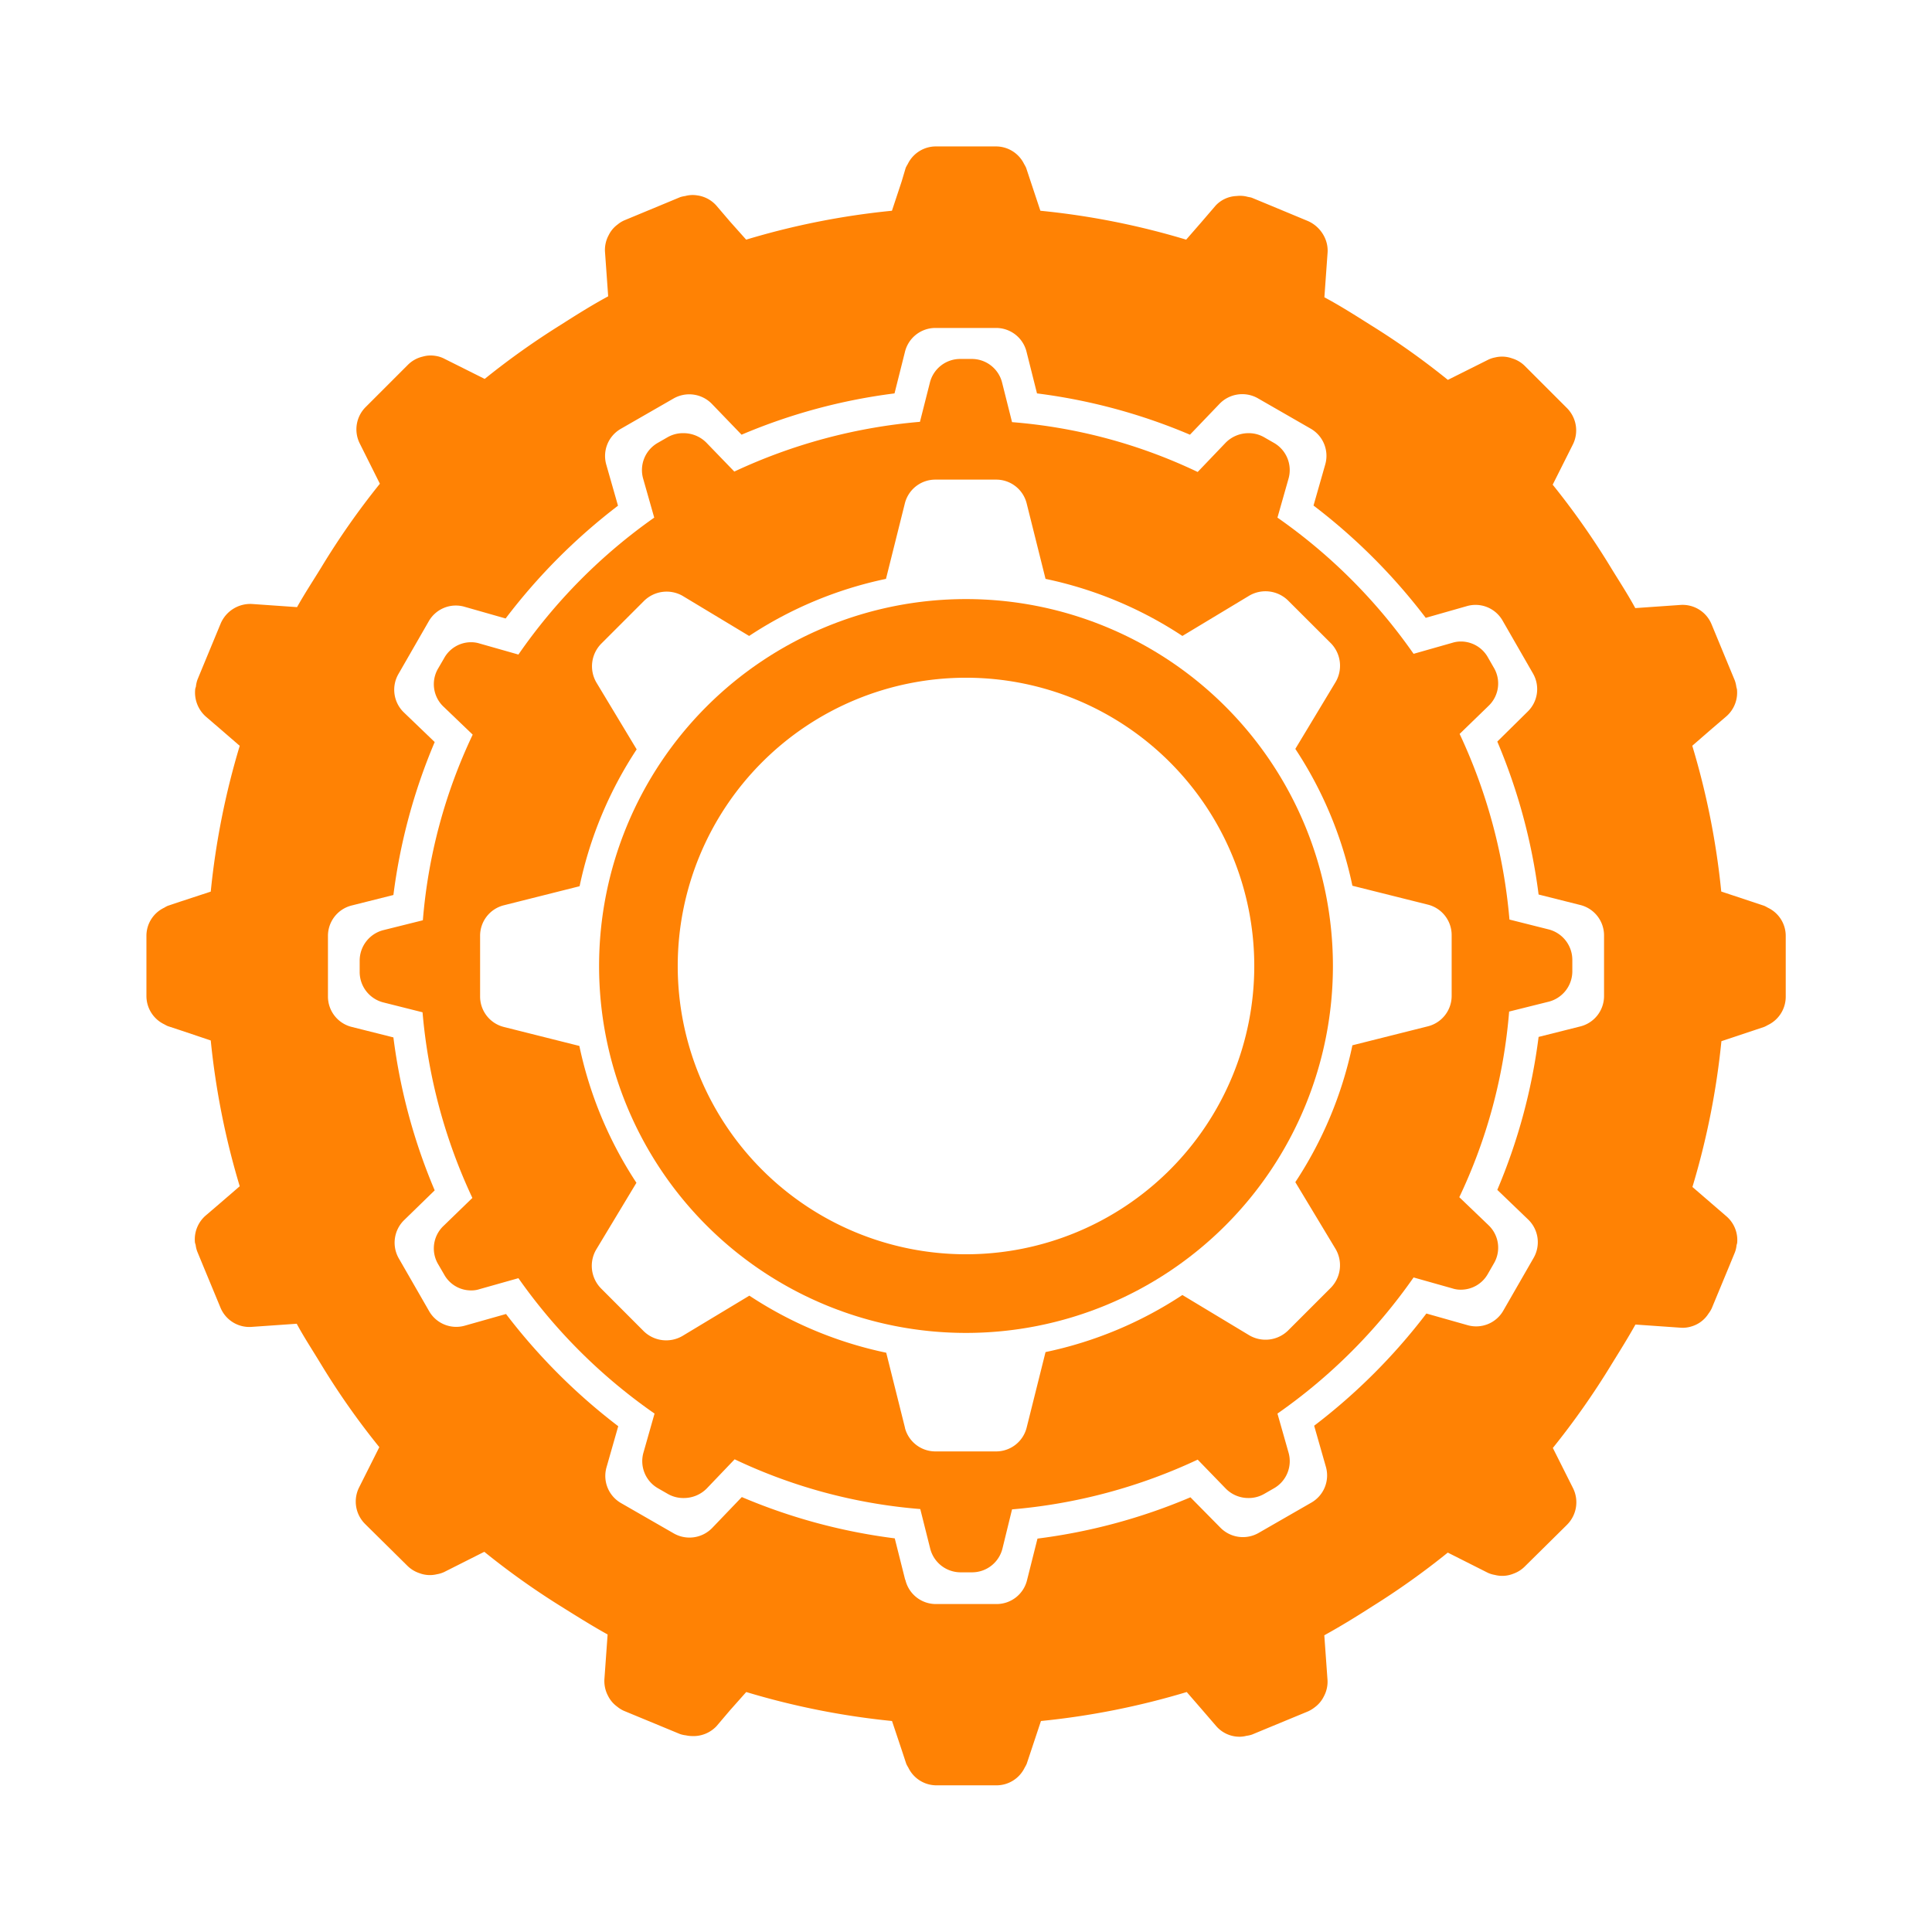
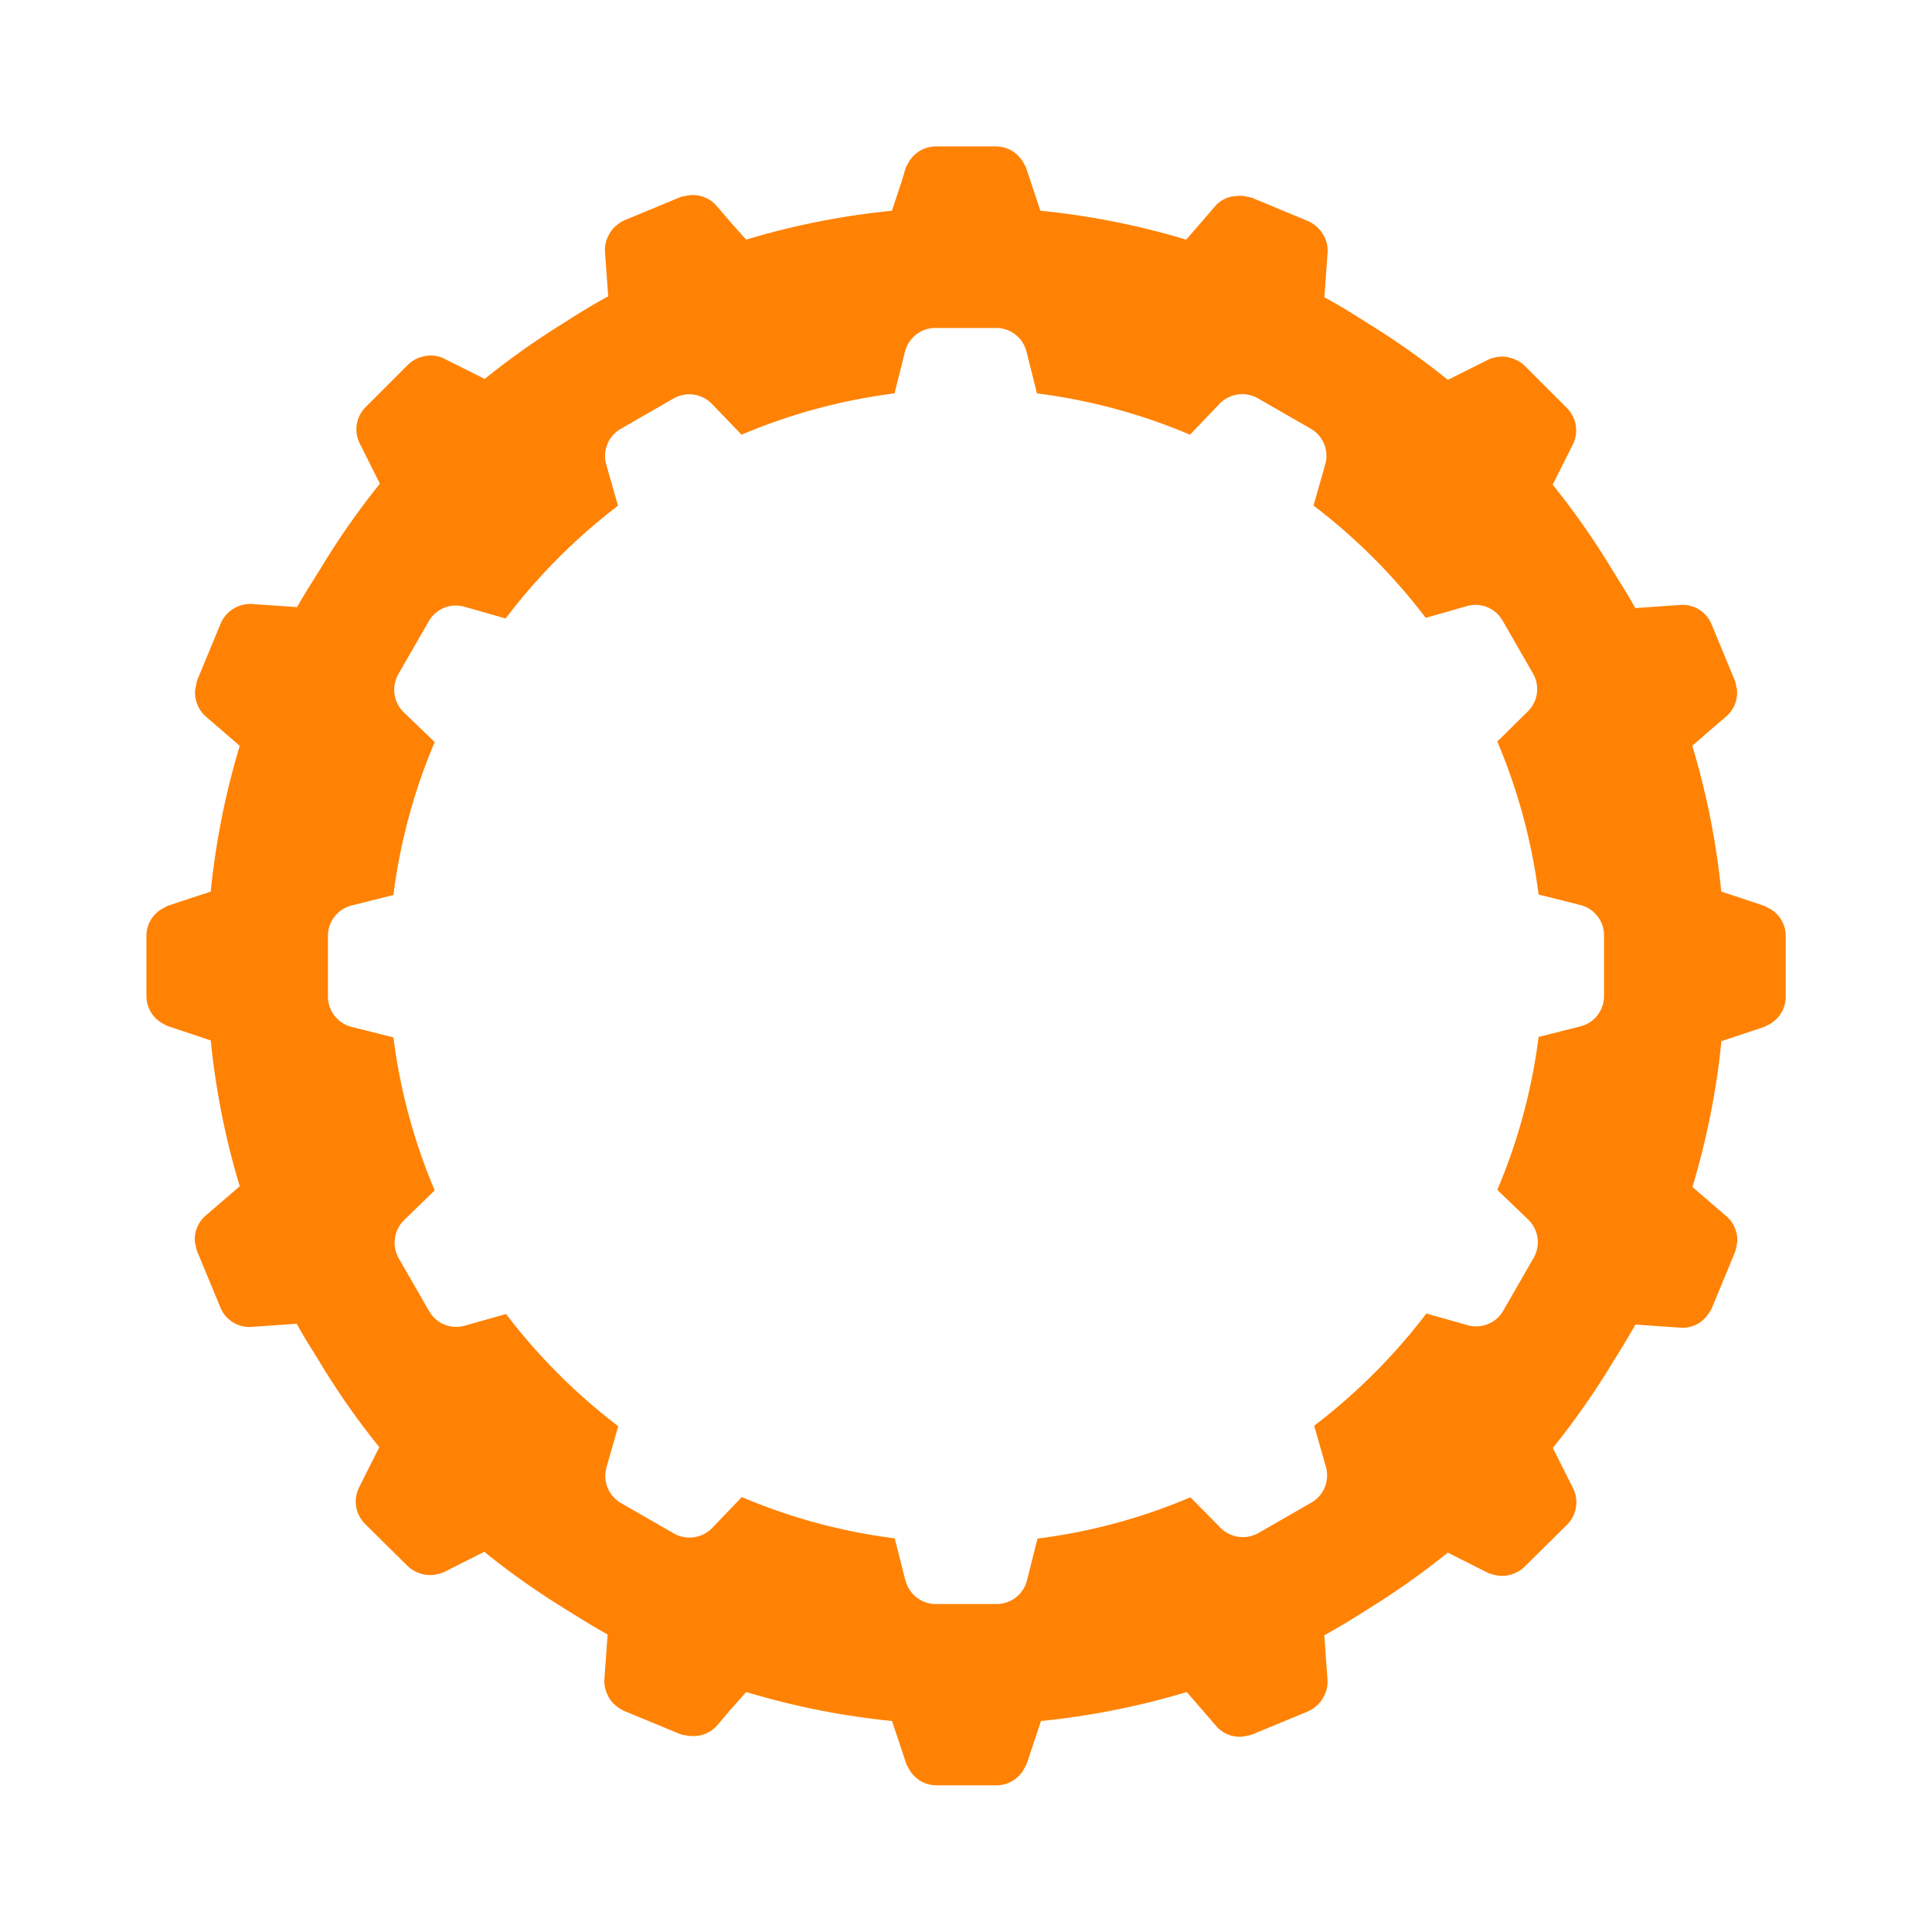
<svg xmlns="http://www.w3.org/2000/svg" viewBox="0 0 240 240">
  <defs>
    <style>.cls-1{fill:#ff8204;fill-rule:evenodd;}</style>
  </defs>
  <g id="Layer_1-9" data-name="Layer 1">
    <path class="cls-1" d="M112.44,196.23l-1.29-5.13a71.45,71.45,0,0,1-19-5.13l-3.68,3.84a3.93,3.93,0,0,1-4.78.67l-6.54-3.76a3.89,3.89,0,0,1-1.8-4.47l1.45-5.08a73.91,73.91,0,0,1-13.94-13.94l-5.09,1.44a3.88,3.88,0,0,1-4.46-1.79l-3.76-6.54a3.92,3.92,0,0,1,.66-4.78L54,147.87a71.73,71.73,0,0,1-5.13-19l-5.13-1.29a3.89,3.89,0,0,1-3-3.8v-7.51a3.89,3.89,0,0,1,3-3.8l5.13-1.29a71.83,71.83,0,0,1,5.13-19l-3.84-3.69a3.91,3.91,0,0,1-.66-4.77l3.76-6.54a3.87,3.87,0,0,1,4.46-1.8l5.09,1.45A73.67,73.67,0,0,1,76.77,62.82l-1.45-5.08a3.89,3.89,0,0,1,1.8-4.47l6.54-3.76a3.92,3.92,0,0,1,4.78.67L92.12,54a71.45,71.45,0,0,1,19-5.13l1.29-5.13a3.89,3.89,0,0,1,3.8-3h7.52a3.89,3.89,0,0,1,3.8,3l1.29,5.13a71.45,71.45,0,0,1,19,5.13l3.68-3.84a3.92,3.92,0,0,1,4.78-.67l6.54,3.76a3.89,3.89,0,0,1,1.8,4.47l-1.45,5.08a73.38,73.38,0,0,1,13.94,13.95l5.09-1.45a3.87,3.87,0,0,1,4.46,1.8l3.76,6.54a3.89,3.89,0,0,1-.66,4.77L186,92.12a71.83,71.83,0,0,1,5.13,19l5.13,1.29a3.89,3.89,0,0,1,3,3.8v7.51a3.89,3.89,0,0,1-3,3.8l-5.13,1.29a71.73,71.73,0,0,1-5.13,19l3.84,3.69a3.91,3.91,0,0,1,.66,4.78l-3.76,6.54a3.88,3.88,0,0,1-4.46,1.79l-5.09-1.44a73.62,73.62,0,0,1-13.94,13.94l1.45,5.08a3.89,3.89,0,0,1-1.8,4.47l-6.54,3.76a3.92,3.92,0,0,1-4.78-.67L147.88,186a71.45,71.45,0,0,1-19,5.13l-1.29,5.13a3.89,3.89,0,0,1-3.8,3h-7.52a3.89,3.89,0,0,1-3.8-3Zm107.15-83.48a3.68,3.68,0,0,0-.44-.23l-1.56-.52-3.77-1.25a95.38,95.38,0,0,0-3.6-18.11l2.43-2.11,1.8-1.54a3.91,3.91,0,0,0,1.33-3.27c0-.14-.07-.28-.09-.43a3.76,3.76,0,0,0-.19-.77l-.78-1.88-2.1-5.08a3.89,3.89,0,0,0-3.9-2.41l-5.58.39c-.89-1.64-1.91-3.21-2.89-4.8a95.59,95.59,0,0,0-7.37-10.53l2.51-5a3.93,3.93,0,0,0-.74-4.52v0h0l-.27-.27-5-5a3.77,3.77,0,0,0-1.54-.9,3.66,3.66,0,0,0-2.1-.12,3.49,3.49,0,0,0-.88.29l-5,2.5a94,94,0,0,0-9.56-6.79c-1.9-1.2-3.8-2.41-5.78-3.47l.4-5.59a3.85,3.85,0,0,0-.44-2,4.14,4.14,0,0,0-2-1.88l-5.05-2.1-1.91-.79c-.19-.07-.38-.08-.57-.13a3.54,3.54,0,0,0-1.33-.09A3.74,3.74,0,0,0,151,25.55l-1.82,2.12-1.83,2.1a94.89,94.89,0,0,0-18.11-3.59l-1.18-3.55-.59-1.78a4.23,4.23,0,0,0-.25-.47,3.89,3.89,0,0,0-3.46-2.19h-7.53a3.88,3.88,0,0,0-3.47,2.2,4.09,4.09,0,0,0-.25.46L112,22.56l-1.2,3.62a94.89,94.89,0,0,0-18.11,3.59L90.7,27.54l-1.71-2a3.87,3.87,0,0,0-2.39-1.27,3.53,3.53,0,0,0-1.48.08,4.29,4.29,0,0,0-.6.13l-1.9.79-5.06,2.1a3.47,3.47,0,0,0-.84.52,3.57,3.57,0,0,0-1.11,1.33,3.86,3.86,0,0,0-.46,2l.4,5.59c-2,1.08-3.94,2.3-5.87,3.53a96.12,96.12,0,0,0-9.47,6.73l-5-2.5a3.44,3.44,0,0,0-1.11-.36,3.56,3.56,0,0,0-1.59.09,3.82,3.82,0,0,0-1.82,1l-5,5-.27.27h0v0a3.91,3.91,0,0,0-.73,4.52l2.5,5a94.8,94.8,0,0,0-7.29,10.41c-1,1.63-2.06,3.24-3,4.92l-5.58-.39a4,4,0,0,0-3.9,2.41l-2.12,5.12-.76,1.84a3.76,3.76,0,0,0-.19.77c0,.15-.08.29-.1.43A4,4,0,0,0,25.55,89l1.78,1.53,2.45,2.12a95.38,95.38,0,0,0-3.6,18.11L22.4,112l-1.55.52a2.93,2.93,0,0,0-.43.23,3.86,3.86,0,0,0-2.23,3.48v7.53a3.9,3.9,0,0,0,2.23,3.49,4.37,4.37,0,0,0,.43.22l1.49.49,3.84,1.29a95.69,95.69,0,0,0,3.6,18.11l-2.42,2.09L25.55,151a3.92,3.92,0,0,0-1.34,3.27c0,.14.08.28.1.42a3.47,3.47,0,0,0,.19.77l.75,1.82,2.13,5.14a3.88,3.88,0,0,0,3.9,2.41l5.58-.39c.92,1.71,2,3.34,3,5a93.57,93.57,0,0,0,7.26,10.33l-2.51,5a3.92,3.92,0,0,0,.73,4.53h0l.24.24,5.06,5a3.84,3.84,0,0,0,1.48.89,3.66,3.66,0,0,0,2.15.13,3.52,3.52,0,0,0,.89-.27l5-2.52a95,95,0,0,0,9.32,6.65c2,1.25,4,2.51,6,3.62l-.4,5.58a3.93,3.93,0,0,0,.46,2.06,3.66,3.66,0,0,0,1.12,1.32,3.74,3.74,0,0,0,.83.52l5.1,2.11,1.86.77a3.38,3.38,0,0,0,.75.17,4,4,0,0,0,.77.09A3.94,3.94,0,0,0,89,214.44l1.7-2,2-2.25a95.69,95.69,0,0,0,18.11,3.6l1.21,3.62.56,1.7a4.09,4.09,0,0,0,.25.46,3.88,3.88,0,0,0,3.47,2.21h7.53a3.89,3.89,0,0,0,3.46-2.2,4.23,4.23,0,0,0,.25-.47l.59-1.77,1.18-3.55a95.69,95.69,0,0,0,18.11-3.6l1.84,2.12,1.81,2.1a3.83,3.83,0,0,0,3.06,1.33,3.49,3.49,0,0,0,.71-.11,3.53,3.53,0,0,0,.7-.16l1.88-.78,5.08-2.1a4.11,4.11,0,0,0,.83-.51,3.7,3.7,0,0,0,1.13-1.36,3.84,3.84,0,0,0,.45-2l-.4-5.58c2-1.1,4-2.33,5.93-3.57a95,95,0,0,0,9.41-6.7l5,2.52a3.45,3.45,0,0,0,.83.25,3.68,3.68,0,0,0,2.32-.15,3.79,3.79,0,0,0,1.37-.85l5.06-5,.24-.24h0a3.94,3.94,0,0,0,.74-4.53l-2.51-5a97,97,0,0,0,7.33-10.45c1-1.62,2-3.21,2.93-4.88l5.58.39a3.61,3.61,0,0,0,1.36-.15,3.74,3.74,0,0,0,2.15-1.62,3.42,3.42,0,0,0,.39-.64l2.11-5.09.77-1.87a3.47,3.47,0,0,0,.19-.77c0-.14.08-.28.09-.42a3.89,3.89,0,0,0-1.33-3.27l-1.82-1.57-2.41-2.08a95.69,95.69,0,0,0,3.6-18.11l3.84-1.28,1.49-.5a4.37,4.37,0,0,0,.43-.22,3.9,3.9,0,0,0,2.23-3.49v-7.53A3.87,3.87,0,0,0,219.59,112.75Z" />
-     <path class="cls-1" d="M112.44,177.44l-2.35-9.4a49.1,49.1,0,0,1-17-7.09l-8.3,5a4,4,0,0,1-4.82-.58l-5.32-5.33a4,4,0,0,1-.59-4.81l5-8.3a49.38,49.38,0,0,1-7.09-17l-9.39-2.36a3.9,3.9,0,0,1-2.94-3.8v-7.51a3.9,3.9,0,0,1,2.94-3.8L72,110.09a49.3,49.3,0,0,1,7.09-17l-5-8.3a4,4,0,0,1,.59-4.82l5.32-5.32A4,4,0,0,1,84.76,74l8.3,5a49.1,49.1,0,0,1,17-7.09l2.35-9.4a3.9,3.9,0,0,1,3.8-2.93h7.52a3.9,3.9,0,0,1,3.8,2.93l2.35,9.4a49.1,49.1,0,0,1,17,7.09l8.3-5a4,4,0,0,1,4.82.59l5.33,5.32a4,4,0,0,1,.58,4.82l-5,8.3a49.1,49.1,0,0,1,7.09,17l9.39,2.35a3.9,3.9,0,0,1,2.94,3.8v7.51a3.9,3.9,0,0,1-2.94,3.8l-9.39,2.36a49.18,49.18,0,0,1-7.09,17l5,8.3a4,4,0,0,1-.58,4.81l-5.33,5.33a4,4,0,0,1-4.82.58l-8.3-5a49.1,49.1,0,0,1-17,7.09l-2.35,9.4a3.91,3.91,0,0,1-3.8,2.94h-7.52a3.91,3.91,0,0,1-3.8-2.94Zm13.28,10.06a67.67,67.67,0,0,0,23.06-6.18l3.49,3.6a3.93,3.93,0,0,0,2.82,1.17,3.84,3.84,0,0,0,1.95-.51l1.22-.7a3.88,3.88,0,0,0,1.8-4.46l-1.37-4.82a68.1,68.1,0,0,0,16.91-16.91l4.82,1.36a3.25,3.25,0,0,0,1.06.16,3.84,3.84,0,0,0,3.37-2l.7-1.22a3.85,3.85,0,0,0-.63-4.78l-3.64-3.49a66.07,66.07,0,0,0,6.19-23.06l4.85-1.21a3.9,3.9,0,0,0,3-3.8v-1.41a3.91,3.91,0,0,0-3-3.8l-4.81-1.21a67.91,67.91,0,0,0-6.19-23.06l3.6-3.49a3.84,3.84,0,0,0,.63-4.77l-.7-1.22a3.85,3.85,0,0,0-3.37-2,3.54,3.54,0,0,0-1.06.16l-4.82,1.37a68.14,68.14,0,0,0-16.91-16.92l1.37-4.82a3.89,3.89,0,0,0-1.8-4.46l-1.22-.7a3.84,3.84,0,0,0-1.95-.51,4,4,0,0,0-2.82,1.17l-3.49,3.65a65.51,65.51,0,0,0-23.06-6.19l-1.22-4.85a3.88,3.88,0,0,0-3.79-3H119.3a3.88,3.88,0,0,0-3.8,3l-1.22,4.81a68,68,0,0,0-23.06,6.18l-3.48-3.6a4,4,0,0,0-2.82-1.17,3.85,3.85,0,0,0-2,.51l-1.22.7a3.89,3.89,0,0,0-1.8,4.46l1.37,4.82A68.31,68.31,0,0,0,64.4,81.31l-4.82-1.37a3.49,3.49,0,0,0-1.06-.16,3.82,3.82,0,0,0-3.36,2L54.45,83a3.84,3.84,0,0,0,.63,4.77l3.64,3.49a66.13,66.13,0,0,0-6.19,23.06l-4.85,1.21a3.91,3.91,0,0,0-3,3.8v1.41a3.9,3.9,0,0,0,3,3.8l4.81,1.21a67.85,67.85,0,0,0,6.19,23.06l-3.6,3.49a3.85,3.85,0,0,0-.63,4.78l.71,1.22a3.81,3.81,0,0,0,3.36,2,3.21,3.21,0,0,0,1.06-.16l4.82-1.36A68.26,68.26,0,0,0,81.31,175.6l-1.37,4.82a3.88,3.88,0,0,0,1.8,4.46l1.22.7a3.85,3.85,0,0,0,2,.51,4,4,0,0,0,2.82-1.17l3.48-3.64a66,66,0,0,0,23.06,6.18l1.22,4.86a3.9,3.9,0,0,0,3.8,3h1.41a3.89,3.89,0,0,0,3.79-3Z" />
-     <path class="cls-1" d="M120,74.42A45.58,45.58,0,1,1,74.42,120,45.58,45.58,0,0,1,120,74.42Zm0,9.77A35.81,35.81,0,1,0,155.81,120,35.81,35.81,0,0,0,120,84.19Z" />
  </g>
</svg>